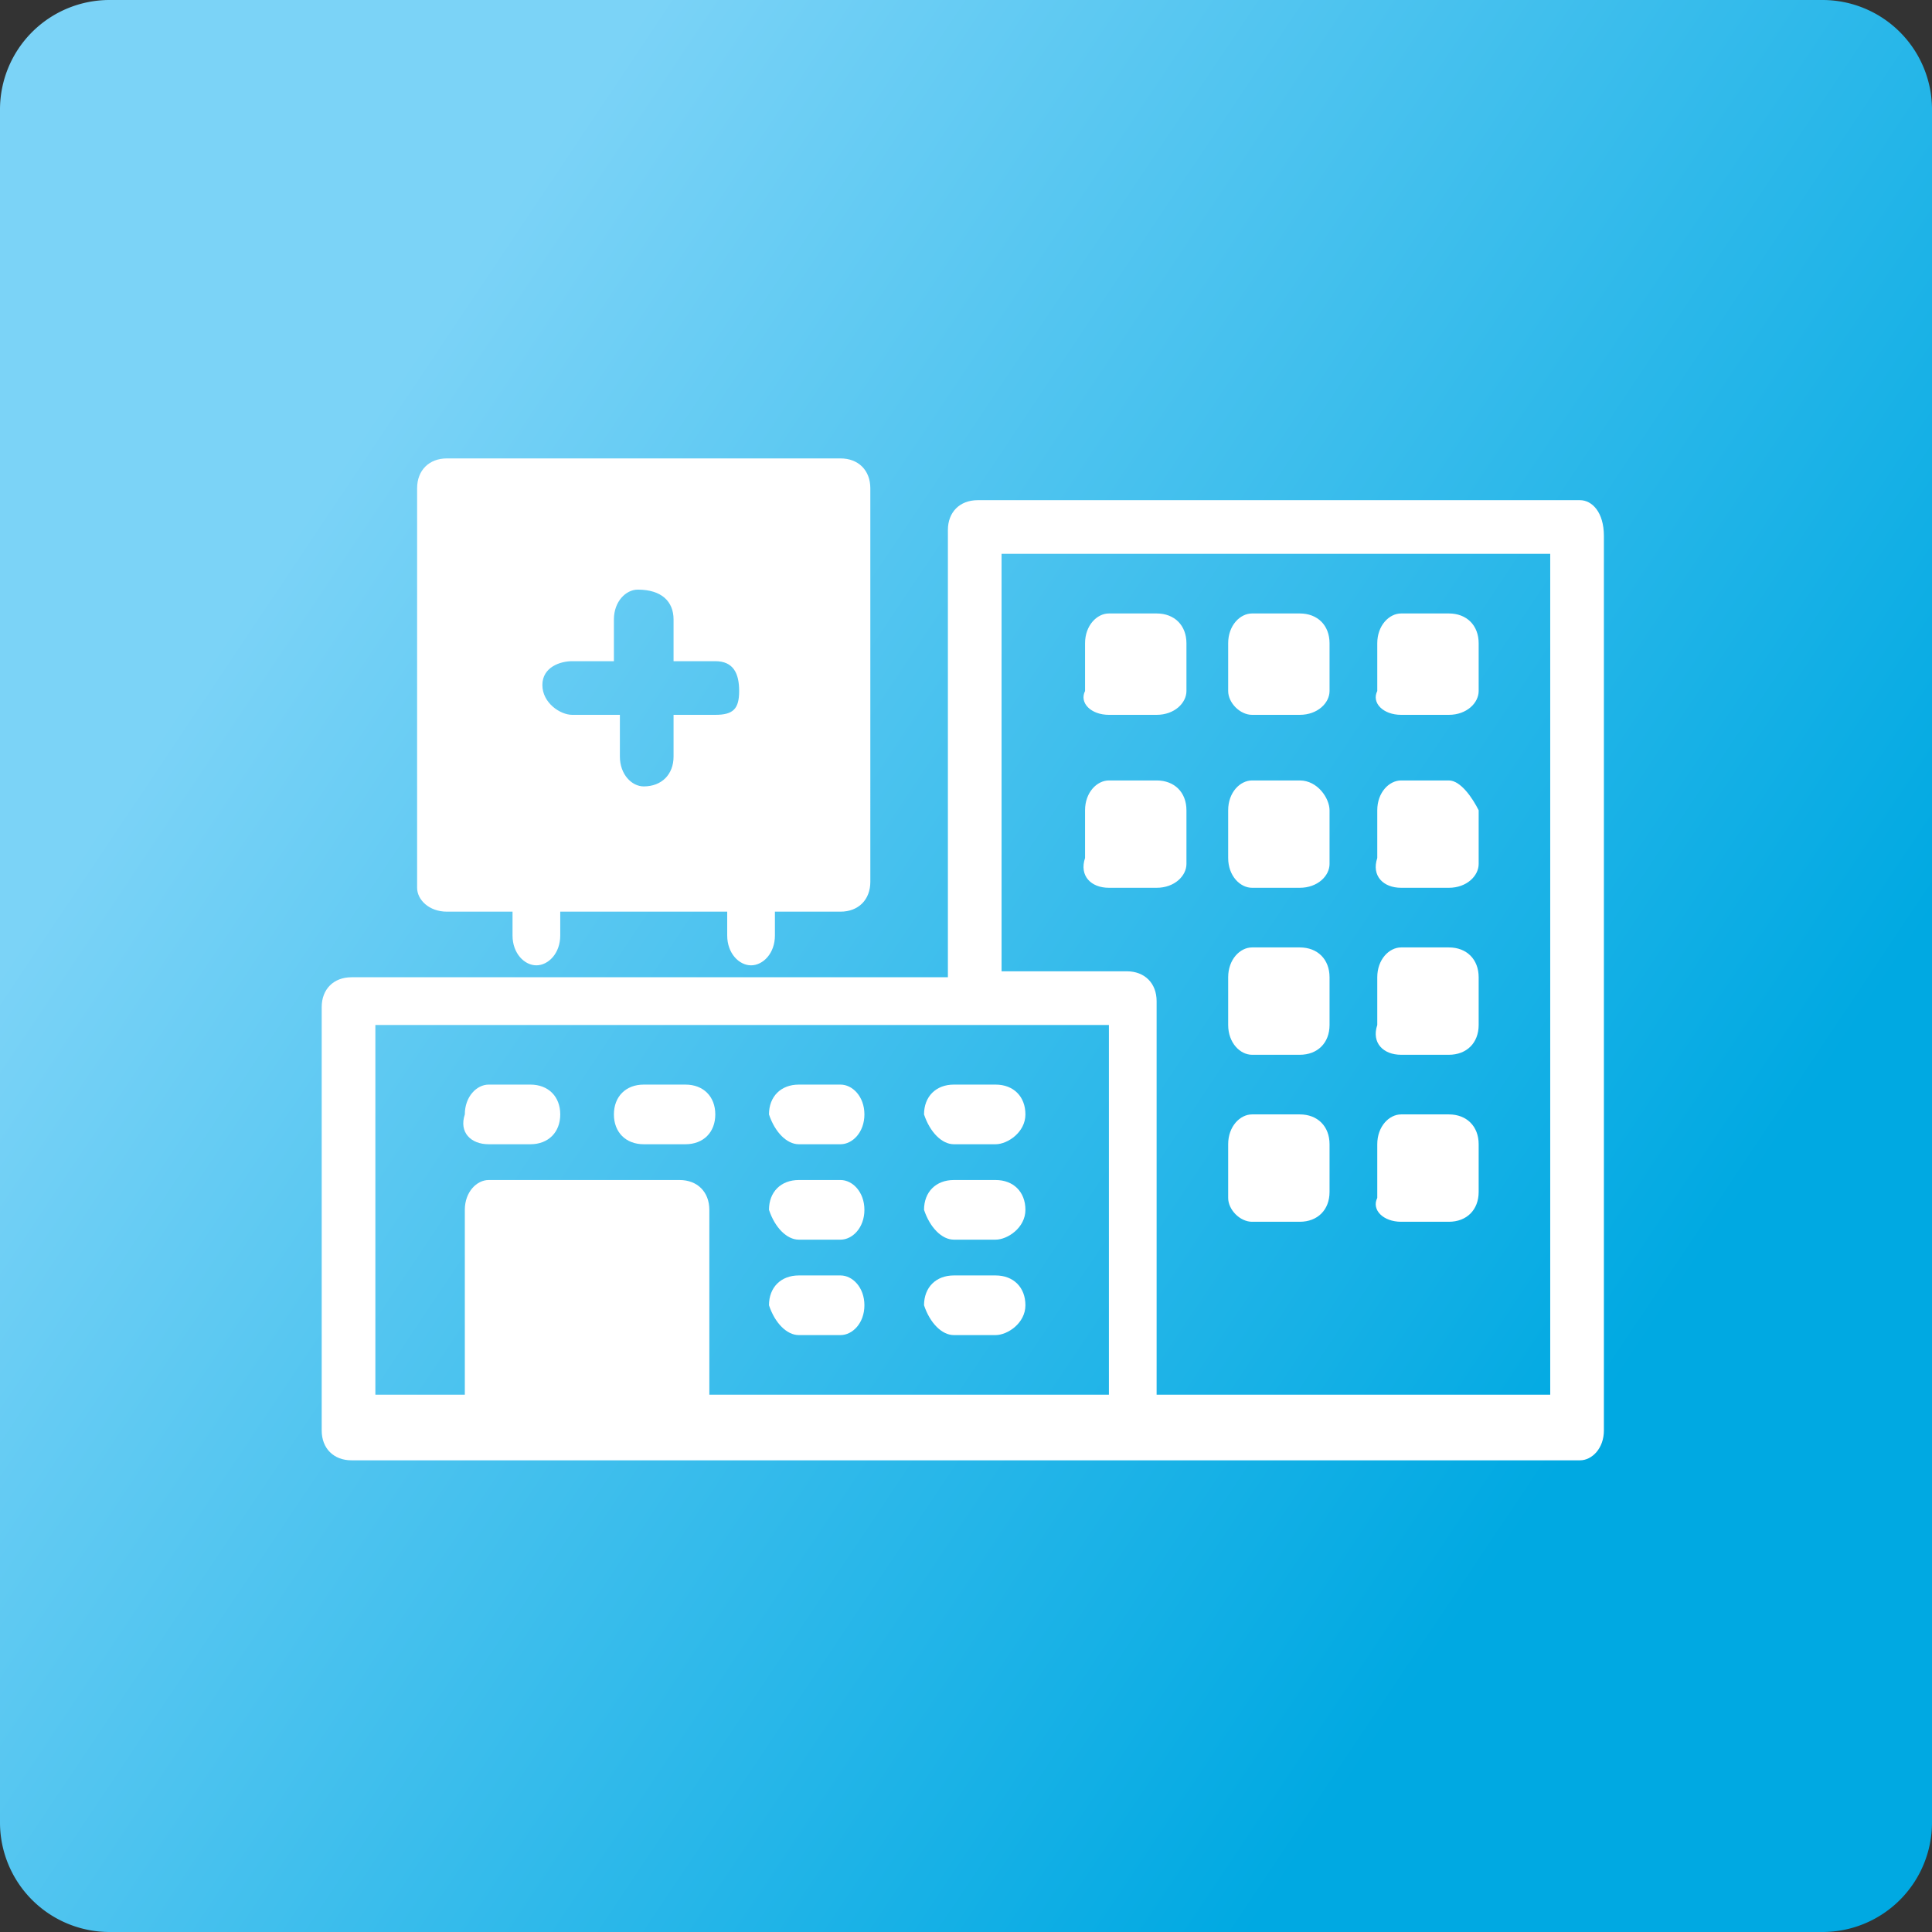
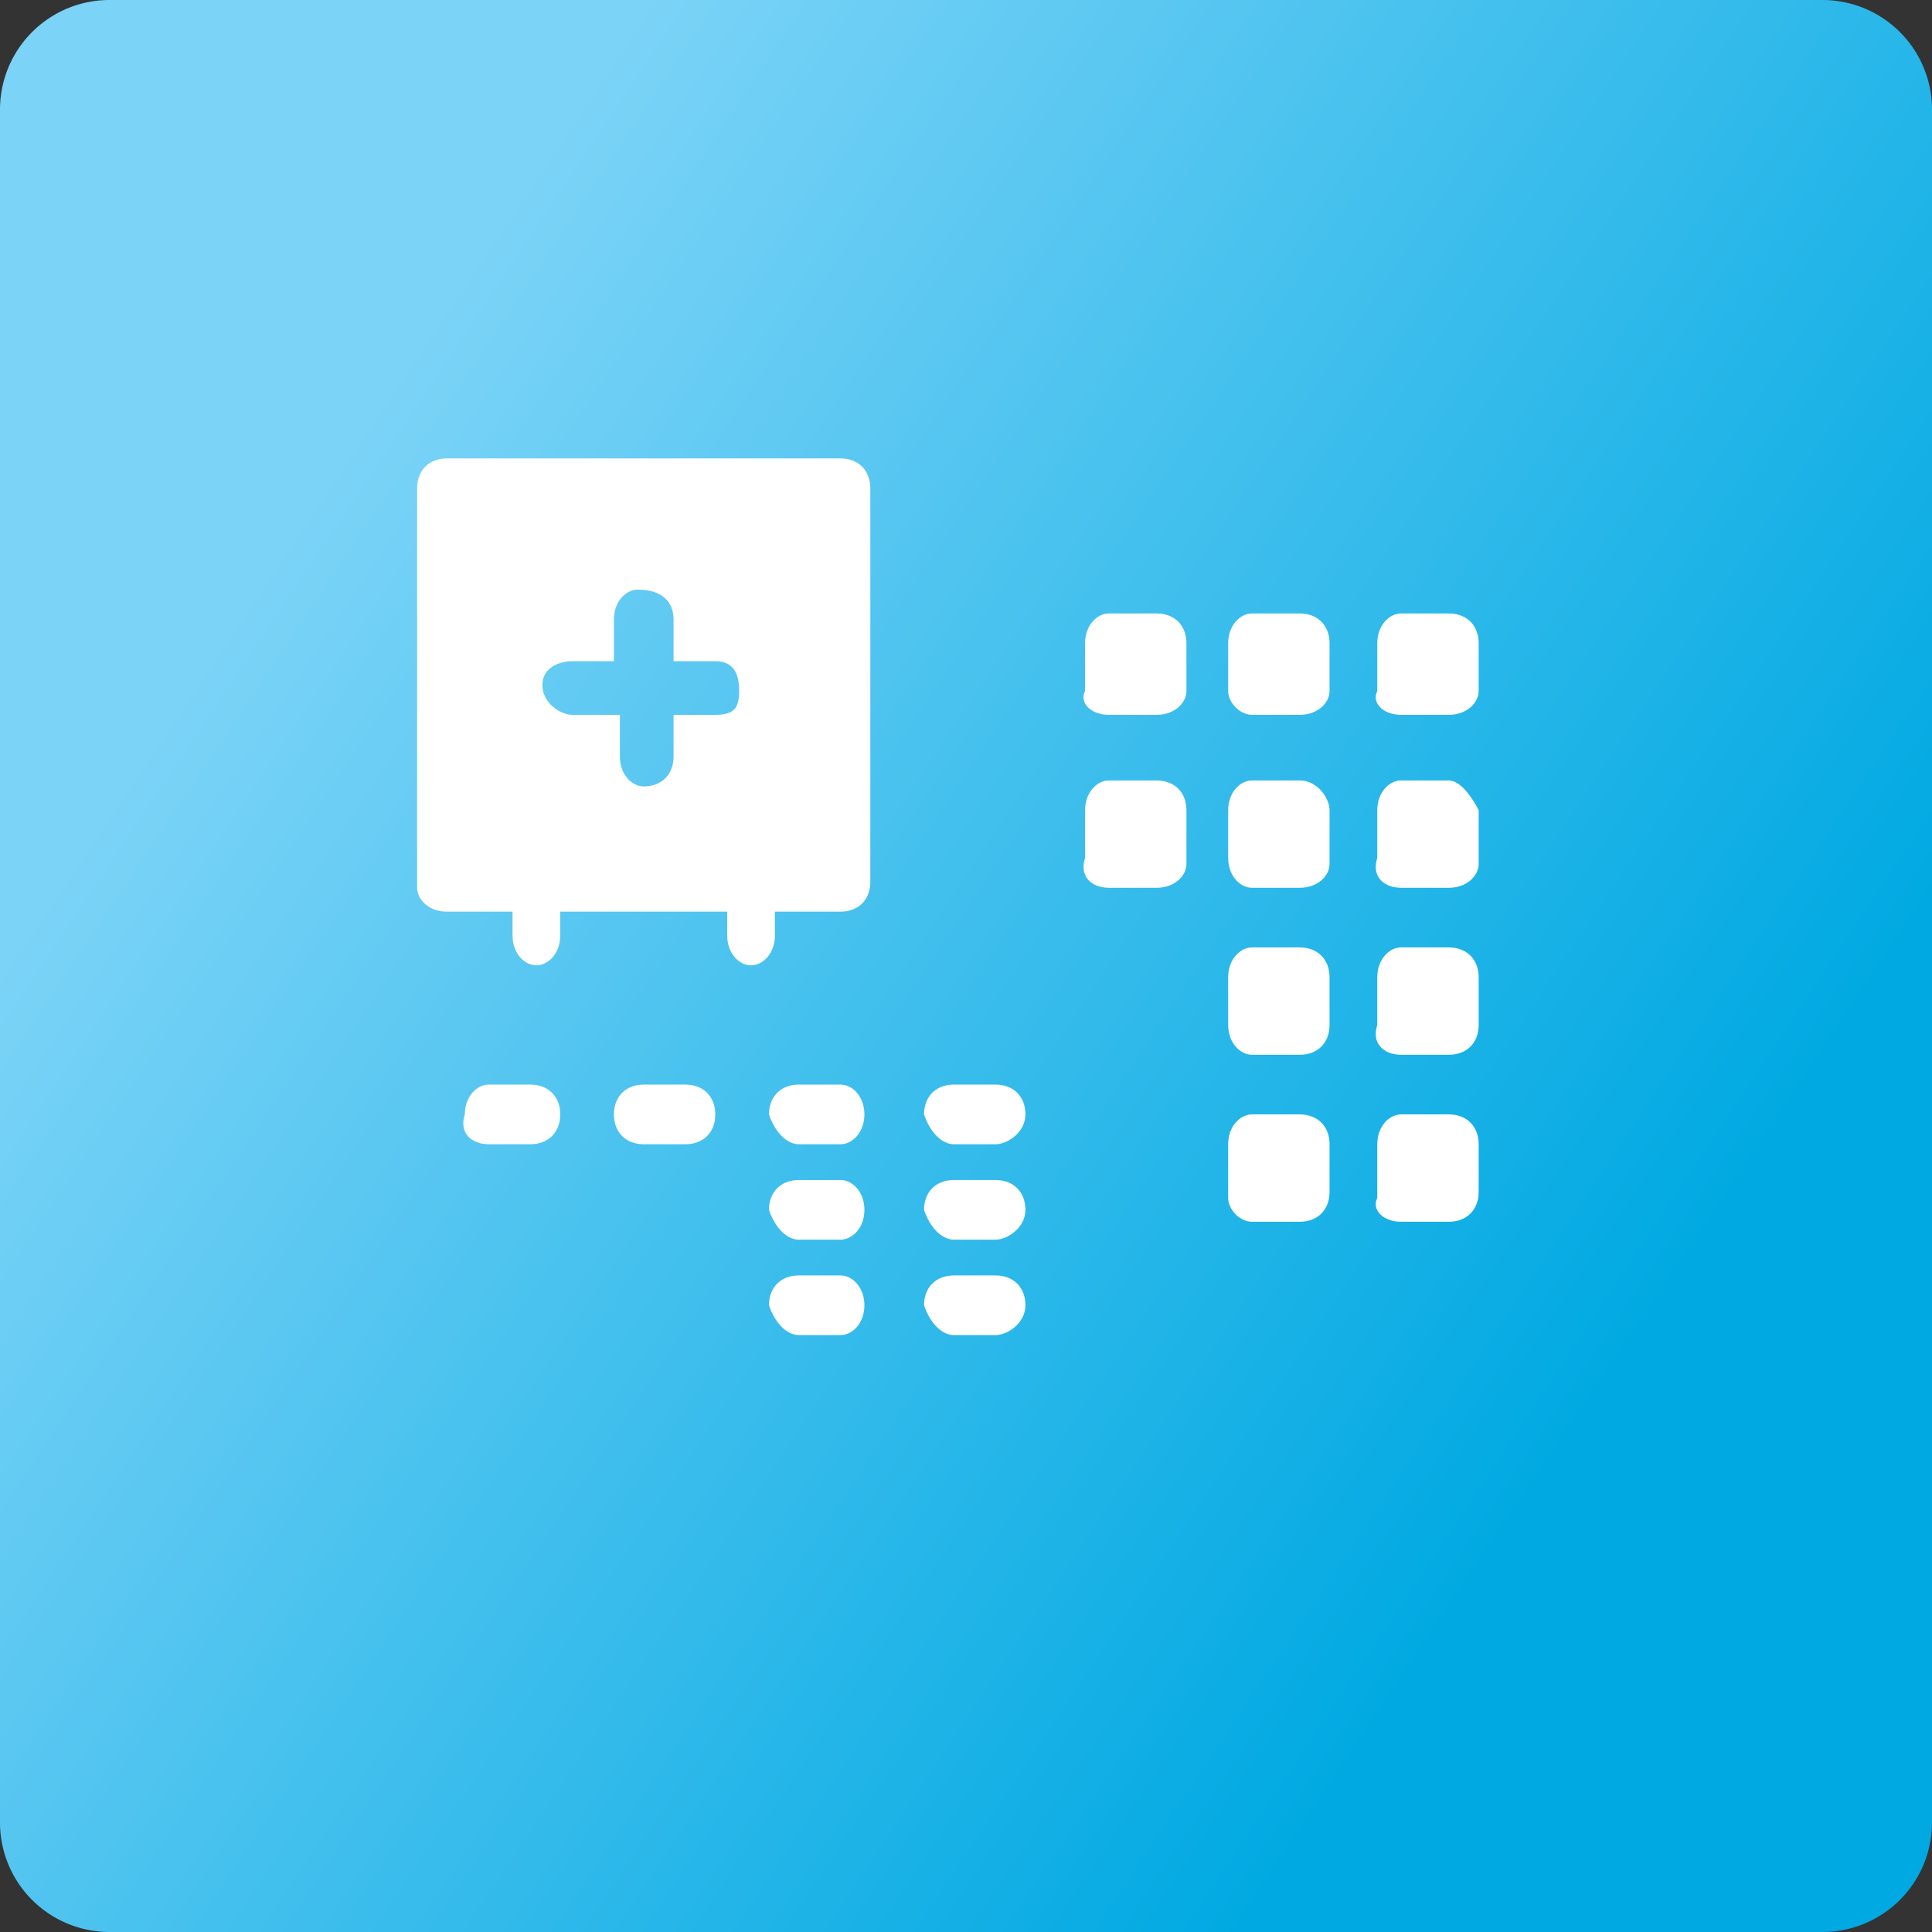
<svg xmlns="http://www.w3.org/2000/svg" viewBox="0 0 127 127">
  <rect x="0" y="0" width="127" height="127" fill="#333333" stroke="none" />
  <style>.st53{fill:#fff}.st55{fill:none;stroke:#fff;stroke-width:1.797;stroke-linecap:round;stroke-linejoin:round;stroke-miterlimit:10}</style>
  <g id="Layer_3">
    <linearGradient id="SVGID_42_" gradientUnits="userSpaceOnUse" x1="19.8" y1="34.255" x2="105.818" y2="91.819">
      <stop offset="0" stop-color="#7bd3f7" />
      <stop offset="1" stop-color="#00a9e2" />
    </linearGradient>
    <path d="M127 119.799a7.2 7.2 0 0 1-7.199 7.201H7.199A7.201 7.201 0 0 1 0 119.799V7.199A7.2 7.2 0 0 1 7.199 0H119.8a7.2 7.2 0 0 1 7.2 7.199v112.6z" fill="url(#SVGID_42_)" />
    <linearGradient id="SVGID_43_" gradientUnits="userSpaceOnUse" x1="178.716" y1="34.255" x2="264.734" y2="91.819">
      <stop offset="0" stop-color="#7bd3f7" />
      <stop offset="1" stop-color="#00a9e2" />
    </linearGradient>
    <path d="M285.916 119.799a7.2 7.2 0 0 1-7.199 7.201H166.115a7.2 7.2 0 0 1-7.199-7.201V7.199A7.199 7.199 0 0 1 166.115 0h112.602a7.199 7.199 0 0 1 7.199 7.199v112.6z" fill="url(#SVGID_43_)" />
    <linearGradient id="SVGID_44_" gradientUnits="userSpaceOnUse" x1="337.632" y1="34.255" x2="423.65" y2="91.819">
      <stop offset="0" stop-color="#7bd3f7" />
      <stop offset="1" stop-color="#00a9e2" />
    </linearGradient>
    <path d="M444.832 119.799a7.2 7.2 0 0 1-7.199 7.201H325.031a7.2 7.2 0 0 1-7.199-7.201V7.199A7.199 7.199 0 0 1 325.031 0h112.602a7.199 7.199 0 0 1 7.199 7.199v112.6z" fill="url(#SVGID_44_)" />
    <linearGradient id="SVGID_45_" gradientUnits="userSpaceOnUse" x1="496.548" y1="34.255" x2="582.566" y2="91.819">
      <stop offset="0" stop-color="#7bd3f7" />
      <stop offset="1" stop-color="#00a9e2" />
    </linearGradient>
    <path d="M603.748 119.799a7.2 7.2 0 0 1-7.199 7.201H483.947a7.2 7.2 0 0 1-7.199-7.201V7.199A7.199 7.199 0 0 1 483.947 0h112.602a7.199 7.199 0 0 1 7.199 7.199v112.6z" fill="url(#SVGID_45_)" />
    <linearGradient id="SVGID_46_" gradientUnits="userSpaceOnUse" x1="655.464" y1="34.255" x2="741.482" y2="91.819">
      <stop offset="0" stop-color="#7bd3f7" />
      <stop offset="1" stop-color="#00a9e2" />
    </linearGradient>
    <path d="M762.664 119.799a7.2 7.2 0 0 1-7.199 7.201H642.863a7.2 7.2 0 0 1-7.199-7.201V7.199A7.199 7.199 0 0 1 642.863 0h112.602a7.199 7.199 0 0 1 7.199 7.199v112.6z" fill="url(#SVGID_46_)" />
    <linearGradient id="SVGID_47_" gradientUnits="userSpaceOnUse" x1="19.8" y1="180.255" x2="105.818" y2="237.819">
      <stop offset="0" stop-color="#7bd3f7" />
      <stop offset="1" stop-color="#00a9e2" />
    </linearGradient>
-     <path d="M127 265.799a7.2 7.2 0 0 1-7.199 7.201H7.199A7.201 7.201 0 0 1 0 265.799v-112.6A7.2 7.2 0 0 1 7.199 146H119.8a7.199 7.199 0 0 1 7.199 7.199v112.6z" fill="url(#SVGID_47_)" />
    <linearGradient id="SVGID_48_" gradientUnits="userSpaceOnUse" x1="178.716" y1="180.255" x2="264.734" y2="237.819">
      <stop offset="0" stop-color="#7bd3f7" />
      <stop offset="1" stop-color="#00a9e2" />
    </linearGradient>
    <path d="M285.916 265.799a7.2 7.2 0 0 1-7.199 7.201H166.115a7.2 7.2 0 0 1-7.199-7.201v-112.6a7.199 7.199 0 0 1 7.199-7.199h112.602a7.199 7.199 0 0 1 7.199 7.199v112.6z" fill="url(#SVGID_48_)" />
    <linearGradient id="SVGID_49_" gradientUnits="userSpaceOnUse" x1="337.632" y1="180.255" x2="423.65" y2="237.819">
      <stop offset="0" stop-color="#7bd3f7" />
      <stop offset="1" stop-color="#00a9e2" />
    </linearGradient>
    <path d="M444.832 265.799a7.2 7.2 0 0 1-7.199 7.201H325.031a7.2 7.2 0 0 1-7.199-7.201v-112.6a7.199 7.199 0 0 1 7.199-7.199h112.602a7.199 7.199 0 0 1 7.199 7.199v112.6z" fill="url(#SVGID_49_)" />
    <linearGradient id="SVGID_50_" gradientUnits="userSpaceOnUse" x1="496.548" y1="180.255" x2="582.566" y2="237.819">
      <stop offset="0" stop-color="#7bd3f7" />
      <stop offset="1" stop-color="#00a9e2" />
    </linearGradient>
    <path d="M603.748 265.799a7.2 7.2 0 0 1-7.199 7.201H483.947a7.2 7.2 0 0 1-7.199-7.201v-112.6a7.199 7.199 0 0 1 7.199-7.199h112.602a7.199 7.199 0 0 1 7.199 7.199v112.6z" fill="url(#SVGID_50_)" />
    <linearGradient id="SVGID_51_" gradientUnits="userSpaceOnUse" x1="655.464" y1="180.255" x2="741.482" y2="237.819">
      <stop offset="0" stop-color="#7bd3f7" />
      <stop offset="1" stop-color="#00a9e2" />
    </linearGradient>
    <path d="M762.664 265.799a7.2 7.2 0 0 1-7.199 7.201H642.863a7.2 7.2 0 0 1-7.199-7.201v-112.6a7.199 7.199 0 0 1 7.199-7.199h112.602a7.199 7.199 0 0 1 7.199 7.199v112.6z" fill="url(#SVGID_51_)" />
    <linearGradient id="SVGID_52_" gradientUnits="userSpaceOnUse" x1="19.8" y1="326.255" x2="105.818" y2="383.819">
      <stop offset="0" stop-color="#7bd3f7" />
      <stop offset="1" stop-color="#00a9e2" />
    </linearGradient>
    <path d="M127 411.799a7.2 7.2 0 0 1-7.199 7.201H7.199A7.201 7.201 0 0 1 0 411.799v-112.6A7.2 7.2 0 0 1 7.199 292H119.8a7.199 7.199 0 0 1 7.199 7.199v112.6z" fill="url(#SVGID_52_)" />
  </g>
  <g id="Layer_1">
-     <path class="st53" d="M101.903 91.682H76.03V65.808c0-1.177-.785-1.96-1.96-1.96h-8.232V36.406h36.066v55.276zM24.675 67.376h48.219v24.306H46.628V79.528c0-1.176-.784-1.96-1.96-1.96H32.123c-.783 0-1.568.784-1.568 1.96v12.153h-5.88V67.376zm79.188-34.497H64.27c-1.176 0-1.96.783-1.96 1.959V64.24H23.107c-1.175 0-1.96.783-1.96 1.96v27.834c0 1.176.785 1.96 1.96 1.96H103.864c.785 0 1.568-.784 1.568-1.96V35.23c0-1.568-.785-2.351-1.569-2.351z" />
    <path class="st53" d="M72.894 46.99h3.137c1.176 0 1.96-.783 1.96-1.567v-3.137c0-1.176-.784-1.96-1.96-1.96h-3.137c-.784 0-1.568.784-1.568 1.96v3.137c-.392.784.392 1.567 1.568 1.567zM82.303 46.99h3.136c1.176 0 1.959-.783 1.959-1.567v-3.137c0-1.176-.783-1.96-1.959-1.96h-3.136c-.785 0-1.569.784-1.569 1.96v3.137c0 .784.784 1.567 1.569 1.567zM92.103 46.99h3.137c1.175 0 1.96-.783 1.96-1.567v-3.137c0-1.176-.785-1.96-1.96-1.96h-3.137c-.784 0-1.568.784-1.568 1.96v3.137c-.392.784.392 1.567 1.568 1.567zM72.894 58.359h3.137c1.176 0 1.96-.784 1.96-1.567v-3.529c0-1.176-.784-1.96-1.96-1.96h-3.137c-.784 0-1.568.784-1.568 1.96V56.4c-.392 1.175.392 1.959 1.568 1.959zM82.303 58.359h3.136c1.176 0 1.959-.784 1.959-1.567v-3.529c0-.783-.783-1.96-1.959-1.96h-3.136c-.785 0-1.569.784-1.569 1.96V56.4c0 1.175.784 1.959 1.569 1.959zM92.103 58.359h3.137c1.175 0 1.96-.784 1.96-1.567v-3.529c-.393-.783-1.176-1.96-1.96-1.96h-3.137c-.784 0-1.568.784-1.568 1.96V56.4c-.392 1.175.392 1.959 1.568 1.959zM82.303 69.336h3.136c1.176 0 1.959-.784 1.959-1.96V64.24c0-1.176-.783-1.961-1.959-1.961h-3.136c-.785 0-1.569.785-1.569 1.961v3.136c0 1.176.784 1.96 1.569 1.96zM92.103 69.336h3.137c1.175 0 1.96-.784 1.96-1.96V64.24c0-1.176-.785-1.961-1.96-1.961h-3.137c-.784 0-1.568.785-1.568 1.961v3.136c-.392 1.176.392 1.96 1.568 1.96zM82.303 80.313h3.136c1.176 0 1.959-.785 1.959-1.961v-3.136c0-1.176-.783-1.961-1.959-1.961h-3.136c-.785 0-1.569.785-1.569 1.961v3.528c0 .784.784 1.569 1.569 1.569zM92.103 80.313h3.137c1.175 0 1.96-.785 1.96-1.961v-3.136c0-1.176-.785-1.961-1.96-1.961h-3.137c-.784 0-1.568.785-1.568 1.961v3.528c-.392.784.392 1.569 1.568 1.569zM37.611 43.463h2.744v-2.744c0-1.177.785-1.96 1.569-1.96 1.567 0 2.352.783 2.352 1.96v2.744h2.744c1.176 0 1.568.784 1.568 1.96 0 1.177-.392 1.567-1.568 1.567h-2.744v2.745c0 1.175-.785 1.96-1.96 1.96-.784 0-1.568-.785-1.568-1.96V46.99h-3.136c-.783 0-1.959-.783-1.959-1.96-.001-1.176 1.175-1.567 1.958-1.567zm-8.232 16.465h4.312v1.568c0 1.176.784 1.96 1.567 1.96.784 0 1.569-.784 1.569-1.96v-1.568h10.976v1.568c0 1.176.784 1.96 1.568 1.96s1.568-.784 1.568-1.96v-1.568h4.312c1.176 0 1.96-.783 1.96-1.96V32.094c0-1.177-.784-1.96-1.96-1.96H29.379c-1.176 0-1.96.783-1.96 1.96V58.36c0 .785.785 1.568 1.96 1.568zM32.123 75.217h2.744c1.176 0 1.961-.785 1.961-1.961 0-1.176-.785-1.96-1.961-1.96h-2.744c-.783 0-1.568.784-1.568 1.96-.392 1.176.392 1.961 1.568 1.961zM42.316 75.217h2.745c1.176 0 1.959-.785 1.959-1.961 0-1.176-.784-1.96-1.959-1.96h-2.745c-1.176 0-1.961.784-1.961 1.96s.785 1.961 1.961 1.961zM52.509 75.217h2.744c.785 0 1.569-.785 1.569-1.961 0-1.176-.784-1.96-1.569-1.96h-2.744c-1.176 0-1.96.784-1.96 1.96.391 1.176 1.176 1.961 1.96 1.961zM62.701 75.217h2.745c.784 0 1.96-.785 1.96-1.961 0-1.176-.784-1.96-1.96-1.96h-2.745c-1.176 0-1.96.784-1.96 1.96.392 1.176 1.176 1.961 1.96 1.961zM52.509 81.489h2.744c.785 0 1.569-.785 1.569-1.961 0-1.176-.784-1.96-1.569-1.96h-2.744c-1.176 0-1.96.784-1.96 1.96.391 1.176 1.176 1.961 1.96 1.961zM62.701 81.489h2.745c.784 0 1.96-.785 1.96-1.961 0-1.176-.784-1.96-1.96-1.96h-2.745c-1.176 0-1.96.784-1.96 1.96.392 1.176 1.176 1.961 1.96 1.961zM52.509 87.762h2.744c.785 0 1.569-.785 1.569-1.961 0-1.176-.784-1.96-1.569-1.96h-2.744c-1.176 0-1.96.784-1.96 1.96.391 1.177 1.176 1.961 1.96 1.961zM62.701 87.762h2.745c.784 0 1.96-.785 1.96-1.961 0-1.176-.784-1.96-1.96-1.96h-2.745c-1.176 0-1.96.784-1.96 1.96.392 1.177 1.176 1.961 1.96 1.961z" />
    <g>
      <path class="st53" d="M216.209 35.339h-4.684a2.34 2.34 0 0 0-2.342 2.342 2.342 2.342 0 0 0 2.342 2.343h4.684a2.341 2.341 0 0 0 2.341-2.343 2.34 2.34 0 0 0-2.341-2.342z" />
    </g>
    <g>
      <path class="st53" d="M234.946 37.681h-9.367a2.341 2.341 0 1 0 0 4.683h9.367a2.342 2.342 0 0 0 0-4.683z" />
    </g>
    <g>
      <path class="st53" d="M244.844 74.589a2.262 2.262 0 0 1-2.981 1.166l-11.316-4.949a2.26 2.26 0 0 1-1.167-2.979 2.249 2.249 0 0 1 2.98-1.166l11.316 4.95a2.262 2.262 0 0 1 1.168 2.978zm-39.841-28.488v-13.58h36.211V46.1h-36.211zm9.053-22.631h18.106v4.525h-18.106V23.47zm-.897 44.356a2.26 2.26 0 0 1-1.167 2.979l-11.316 4.949a2.264 2.264 0 0 1-2.98-1.166 2.261 2.261 0 0 1 1.167-2.979l11.316-4.95a2.263 2.263 0 0 1 2.98 1.167zm38.901-8.096l-6.319-1.858V30.26c0-1.697-1.224-2.334-2.477-2.334l-6.577.071V20.5c0-1.203-.436-1.518-1.687-1.518l-23.914-.038c-1.252 0-1.557.658-1.557 1.909v7.142h-7.002c-1.251 0-2.051.659-2.051 1.91v27.189l-8.612 2.877c-1.142.365-1.231 1.557-.935 2.717l10.089 39.423c.257 1 1.438 2.832 2.475 2.832h15.088V51.044l-13.58 4.537v-4.953h36.212v5.912l-18.105-5.327v53.73h19.615c1.033 0 1.939-1.834 2.192-2.837l9.24-39.087c.299-1.17-.939-2.935-2.095-3.289z" />
    </g>
    <g>
      <path class="st53" d="M346.146 26.743c5.88 1.021 10.982 5.393 15.793 9.524 4.276 3.693 8.31 7.191 12.1 7.483l.972.438 16.521 16.229c4.277 4.18 5.588 3.985 9.67 3.354 1.36-.194 3.013-.486 5.103-.681.631-.049 1.359-.194 2.041-.292 2.916-.485 5.782-.972 8.6 1.799l1.701 1.701 1.312 1.263-1.458 1.069c-8.31 6.171-13.071 9.864-17.251 14.043-4.178 4.18-7.871 8.942-14.043 17.251l-1.069 1.409-1.263-1.264-1.701-1.701c-2.867-2.817-2.381-5.637-1.896-8.552.097-.681.194-1.312.292-2.041.146-2.041.389-3.645.632-5.005.583-3.984.826-5.442-3.305-9.476L362.231 56.92l-.486-.973c-.291-3.741-3.888-7.726-7.629-11.905-4.228-4.713-8.698-9.719-9.768-15.55l-.389-2.187 2.186.389v.049z" />
-       <path class="st53" d="M352.901 78.252l9.233-22.692.875-2.139 1.652 1.604 12.634 12.44.972.972-.826 1.069-18.272 24.102-1.069 1.409-1.264-1.215-2.138-2.089c-2.138-2.09-3.013-4.422-3.159-6.804-.097-2.283.486-4.519 1.312-6.608l.05-.049zM373.602 44.091l22.838-9.33c2.09-.874 4.373-1.458 6.609-1.36 2.381.098 4.713.972 6.852 3.062l2.138 2.09 1.264 1.215-1.36 1.117-23.617 18.854-1.068.874-.972-.972-13.217-12.975-1.701-1.652 2.187-.874.047-.049z" />
-       <path class="st53" d="M353.825 68.533a1.498 1.498 0 0 1 0-2.187 1.498 1.498 0 0 1 2.187 0l2.77 2.722a1.5 1.5 0 0 1 0 2.187 1.497 1.497 0 0 1-2.186 0l-2.771-2.722zM384.39 37.92a1.5 1.5 0 0 1 0-2.188 1.5 1.5 0 0 1 2.187 0l2.77 2.722a1.499 1.499 0 0 1 0 2.186 1.497 1.497 0 0 1-2.186 0l-2.771-2.72zM350.52 76.211a1.498 1.498 0 0 1 0-2.187 1.498 1.498 0 0 1 2.187 0l2.77 2.722a1.498 1.498 0 0 1 0 2.187 1.497 1.497 0 0 1-2.186 0l-2.771-2.722zM392.116 34.566a1.497 1.497 0 0 1 0-2.186 1.497 1.497 0 0 1 2.186 0l2.771 2.722a1.5 1.5 0 0 1 0 2.187 1.5 1.5 0 0 1-2.188 0l-2.769-2.723z" />
    </g>
    <g>
      <path d="M533.232 55.897l-.884-7.955c-3.535.053-7.982.241-11.169.857-6.188 1.205-9.269 4.821-9.269 4.821s-2.651 1.929 3.911 1.929c2.786.001 10.018.161 17.411.348zm2.518-7.927c.455 2.33 1.151 6.053 1.5 8.035 8.571.215 16.285.455 16.285.455s-.938-2.41.401-2.812l1.339-.401s-.803-.509-1.981-1.152c-2.894-1.446-8.84-3.83-17.519-4.124h-.025zm-26.464 16.82c4.419 0 7.982 3.589 7.982 7.981 0 4.42-3.59 7.982-7.982 7.982-4.419 0-7.982-3.589-7.982-7.982 0-4.418 3.59-7.981 7.982-7.981zm66.641 0c4.42 0 7.982 3.589 7.982 7.981 0 4.42-3.589 7.982-7.982 7.982-4.419 0-7.981-3.589-7.981-7.982-.001-4.418 3.588-7.981 7.981-7.981zm-10.634 10.125l-45.989-.295s-.402-.67-.804-3.482c-.401-2.812-2.893-7.606-8.705-7.606s-8.893 4.125-9.295 6.267c-.401 2.143-.535 4.285-.535 4.285s.535 1.875-4.152.938c-4.686-.938-4.553-1.606-5.517-2.544-.938-.938-2.411-3.215-2.411-3.215v-3.749s1.071-1.34 1.205-2.411c.134-1.071.67-4.688.67-4.688s-.67-.67-.67-2.276c0-1.607 0-1.071 3.08-1.875 3.081-.803 5.652-.803 5.652-.803 19.66-10.34 48.748-12.804 65.516.133 0 0 10.259 1.179 15.294 2.438 5.035 1.26 13.179 3.616 14.518 4.956 1.34 1.338 2.679 5.357 2.679 7.928v3.75s-1.607.67-3.616 1.205c-2.009.536-6.99 2.009-6.99-.134 0-.911-.08-1.795-.161-2.545-.214-1.633-1.526-7.714-8.974-7.714-8.598 0-8.919 7.286-8.919 7.286-.053 1.741.081 3.481.081 3.481s-.027.776-1.956.75v-.08z" fill-rule="evenodd" clip-rule="evenodd" fill="#fff" />
    </g>
    <g>
      <path class="st53" d="M673.357 70.035v7.577l25.551-15.941 25.552 15.941v-7.577l-25.552-15.941z" />
      <path class="st53" d="M673.357 54.269v7.577l25.551-15.942 25.552 15.942v-7.577l-25.552-15.942z" />
      <path class="st53" d="M698.908 30.423l25.552 15.942v-7.578l-25.552-15.941-25.551 15.941v7.578zM705.325 99.858l-6.418-3.374-6.416 3.374 1.226-7.146-5.192-5.061 7.174-1.043 3.209-6.501 3.209 6.501 7.174 1.043-5.191 5.061 1.225 7.146zm-6.417-30.833l-25.553 15.942v18.089h51.105v-18.09l-25.552-15.941z" />
    </g>
    <g>
      <path class="st53" d="M65.741 177.047c.249.249.621.373.995.373.373 0 .622-.124.995-.373.498-.498.498-1.368 0-1.866l-4.104-4.104c-.497-.497-1.368-.497-1.866 0-.498.498-.498 1.368 0 1.866l3.98 4.104zM98.951 177.296c.373 0 .622-.125.995-.373l3.98-3.98c.497-.498.497-1.368 0-1.866-.498-.497-1.368-.497-1.866 0l-3.98 3.98c-.497.498-.497 1.368 0 1.866.124.248.497.373.871.373zM54.298 193.59h5.473a1.38 1.38 0 0 0 1.368-1.368 1.38 1.38 0 0 0-1.368-1.369h-5.473a1.38 1.38 0 0 0-1.368 1.369 1.38 1.38 0 0 0 1.368 1.368zM99.821 207.395c-.497-.498-1.368-.498-1.866 0-.497.498-.497 1.368 0 1.866l4.104 4.104c.249.249.623.373.995.373.373 0 .622-.124.996-.373.498-.497.498-1.368 0-1.865l-4.229-4.105zM82.781 213.614a1.38 1.38 0 0 0-1.369 1.368v5.846a1.38 1.38 0 0 0 1.369 1.368 1.38 1.38 0 0 0 1.368-1.368v-5.846c-.125-.746-.746-1.368-1.368-1.368zM82.781 170.579a1.38 1.38 0 0 0 1.368-1.368v-5.225c0-.745-.622-1.368-1.368-1.368-.747 0-1.369.623-1.369 1.368v5.225c.125.746.623 1.368 1.369 1.368zM111.14 190.853h-5.597a1.38 1.38 0 0 0-1.368 1.369 1.38 1.38 0 0 0 1.368 1.368h5.597a1.38 1.38 0 0 0 1.368-1.368 1.38 1.38 0 0 0-1.368-1.369zM83.029 181.027a10.882 10.882 0 0 0-10.945 10.944 1.38 1.38 0 0 0 1.368 1.368 1.38 1.38 0 0 0 1.368-1.368 8.333 8.333 0 0 1 8.333-8.333 1.38 1.38 0 0 0 1.368-1.368c.001-.746-.745-1.243-1.492-1.243z" />
      <path class="st53" d="M93.727 202.794c-2.984 2.984-6.965 4.601-11.07 4.476h-.249c-2.238 0-4.478.623-6.468 1.742-.249-.498-.498-.995-.87-1.493l-7.587-7.587c-.498-.498-.995-.746-1.617-.995 1.119-1.99 1.741-4.105 1.741-6.468v-.248c-.125-4.229 1.492-8.085 4.477-11.07a15.245 15.245 0 0 1 10.821-4.478c4.104 0 7.836 1.617 10.821 4.478 5.846 6.095 5.846 15.672.001 21.643zm-20.398 8.208l-.25.249c-.124.125-.124.125-.124.249l-.871.87-9.329-9.328 1.243-1.243c.249-.249.498-.373.871-.373s.622.124.87.373l7.588 7.587c.248.248.373.622.373.871-.123.372-.247.497-.371.745zm-4.478 4.478a1.204 1.204 0 0 1-1.742 0l-7.587-7.587a1.204 1.204 0 0 1 0-1.742l1.244-1.243 9.329 9.328-1.244 1.244zm-6.468 3.732c-1.742 0-3.483-.747-4.727-1.99-1.244-1.244-1.99-2.861-1.99-4.727 0-1.368.373-2.736 1.243-3.856.125.374.374.623.622.995l7.588 7.588c.248.248.622.497.995.622-.995.994-2.363 1.368-3.731 1.368zm33.209-39.802c-3.358-3.358-7.835-5.225-12.686-5.225-4.727 0-9.204 1.866-12.687 5.225-3.483 3.482-5.225 7.96-5.225 12.811v.248c0 2.861-1.118 5.473-3.109 7.588-.125.124-.125.124-.125.248l-3.234 3.233c-.124 0-.124.125-.249.125l-16.293 16.169c-6.343-1.74-13.309-.124-18.284 4.852-5.846 5.846-7.214 14.677-3.358 21.891.248.373.497.622.995.747.374.124.87-.125 1.119-.374l11.567-11.567 5.597 5.598-11.567 11.567c-.249.248-.498.745-.373 1.119.125.373.373.746.746.995 2.737 1.492 5.722 2.114 8.707 2.114 4.851 0 9.577-1.866 13.309-5.473 4.976-4.976 6.468-11.941 4.851-18.284l13.06-13.061.746-.745c.125-.124.125-.124.125-.249l1.244-1.244.373-.373 4.354-4.353c.124-.125.124-.249.248-.249 1.991-1.866 4.478-2.861 7.214-2.861h.372c4.727 0 9.204-1.865 12.688-5.224 6.841-6.964 6.841-18.283-.125-25.248z" />
    </g>
    <g>
      <path class="st53" d="M210.348 241.895c.767.426 1.65.668 2.589.668.939 0 1.818-.243 2.584-.668l6.242 6.241a13.984 13.984 0 0 1-8.826 3.121 13.982 13.982 0 0 1-8.829-3.121l6.24-6.241zm.428-6.838h4.319v4.323h-4.319v-4.323zm13.077-6.664a13.975 13.975 0 0 1 3.124 8.74v.085c0 3.345-1.171 6.417-3.124 8.829l-6.241-6.241a5.322 5.322 0 0 0 .667-2.588v-.032a5.325 5.325 0 0 0-.667-2.555l6.241-6.238zm-21.833 0l6.241 6.242c-.425.766-.667 1.646-.667 2.583s.24 1.818.664 2.584l-6.238 6.238a13.977 13.977 0 0 1-3.121-8.822c0-3.344 1.169-6.413 3.121-8.825zm10.918-5.213c3.342 0 6.411 1.17 8.822 3.121l-6.238 6.24a5.313 5.313 0 0 0-2.584-.664c-.938 0-1.82.243-2.587.668l-6.242-6.241a13.98 13.98 0 0 1 8.829-3.124zm.599-6.088l-1.186.003h-.051c-.106 0-.198.087-.22.191l-.311 1.316a.16.16 0 0 0-.006.049l.003 1.887c-.68.049-1.351.142-2.007.269l-.479-1.827c-.003-.016-.012-.027-.02-.043l-.632-1.202a.25.25 0 0 0-.274-.124v.003l-.046.02-1.146.301-.042.02a.237.237 0 0 0-.171.236l.046 1.353c.002.017.002.036.006.052l.488 1.808c-.642.222-1.264.491-1.867.786l-.939-1.637c-.008-.015-.022-.024-.033-.037l-.914-.988c-.071-.079-.203-.109-.295-.057l-.046.03-1.025.583v.004l-.039.029a.24.24 0 0 0-.112.271l.41 1.303c.005.016.005.028.012.043l.95 1.631c-.559.378-1.093.799-1.601 1.24l-1.339-1.346c-.012-.012-.029-.023-.042-.033l-1.143-.724a.245.245 0 0 0-.294.033l-.036.04-.835.831-.032.043c-.076.075-.097.202-.04.291l.731 1.145c.009.015.017.031.029.043l1.336 1.33a16.966 16.966 0 0 0-1.235 1.611l-1.637-.95a.207.207 0 0 0-.043-.02l-1.296-.41a.24.24 0 0 0-.272.108l-.026.049-.596 1.028-.02.036h-.006a.237.237 0 0 0 .049.288l.999.925c.012.011.021.023.036.032l1.638.946a16.522 16.522 0 0 0-.786 1.856l-1.807-.479c-.017-.003-.033-.012-.05-.013l-1.362-.059c-.105-.006-.202.08-.229.184l-.014.045-.311 1.15-.014.045a.235.235 0 0 0 .119.263l1.195.632a.34.34 0 0 0 .053.02l1.82.491a16.976 16.976 0 0 0-.259 2.008h-1.889a.233.233 0 0 0-.053.007l-1.316.284a.252.252 0 0 0-.187.236l-.003.052v1.229a.25.25 0 0 0 .187.235l1.32.299c.017.003.036 0 .052 0l1.893.016c.047.68.126 1.35.252 2.005l-1.814.481a.149.149 0 0 0-.045.019l-1.206.626a.237.237 0 0 0-.118.265l.016.053.301 1.152.01.039a.253.253 0 0 0 .243.178l1.358-.059c.016 0 .029 0 .046-.004l1.824-.484c.222.641.481 1.257.776 1.859l-1.644.946c-.015.009-.021.011-.033.023l-.996.939c-.079.071-.105.18-.052.271l.029.053.589 1.021.02.046h.003c.053.092.178.127.278.095l1.297-.393c.016-.006.037-.006.053-.013l1.641-.953c.378.559.782 1.096 1.224 1.605l-1.343 1.339c-.012.012-.02.025-.029.039l-.72 1.14c-.057.09-.056.224.02.298l.043.033.831.838.04.029c.075.075.2.098.288.04l1.153-.728c.014-.01.021-.02.033-.032l1.349-1.329c.509.441 1.038.85 1.598 1.228l-.95 1.631c-.008.015-.011.033-.016.049l-.403 1.293c-.033.101 0 .222.091.275l.062.029 1.018.597.045.022c.092.054.23.029.302-.049l.91-1.005c.011-.014.023-.025.033-.04l.946-1.631c.604.295 1.225.564 1.866.786l-.498 1.811c-.004.017.004.04.003.056l-.055 1.35a.23.23 0 0 0 .164.235l.056.017 1.136.298.049.029c.104.028.233-.036.282-.131l.626-1.198c.007-.016.008-.02.013-.036l.495-1.83a16.56 16.56 0 0 0 2.007.268l-.013 1.876c0 .018.008.043.01.06l.305 1.319c.003.012-.004.022.003.032a.118.118 0 0 0 .017.04c.007.013.025.022.035.032.01.01.021.012.029.02.01.009.005.024.017.029.01.006.028.017.039.02.026.01.041.01.068.01h.062l1.183-.008.045.004a.174.174 0 0 0 .056-.01l.003.004c.019-.006.032-.01.049-.02a.54.54 0 0 0 .043-.029c.011-.008.017-.018.025-.027.01-.01.014-.003.02-.016l.004-.01a.261.261 0 0 0 .029-.078l.311-1.326c.004-.017.003-.032.004-.049l-.01-1.881a16.718 16.718 0 0 0 2.017-.261l.488 1.817a.151.151 0 0 0 .02.045l.628 1.203a.245.245 0 0 0 .269.121l.049-.014 1.146-.308.049-.014a.241.241 0 0 0 .17-.239l-.052-1.356c0-.016-.003-.032-.006-.049l-.488-1.817a16.65 16.65 0 0 0 1.867-.779l.943 1.635a.395.395 0 0 0 .029.039l.917.999c.072.078.2.099.292.045l.046-.028 1.028-.591.039-.025a.24.24 0 0 0 .105-.275l-.399-1.297a.2.2 0 0 0-.02-.045l-.943-1.631a17.03 17.03 0 0 0 1.601-1.238l1.333 1.336a.207.207 0 0 0 .039.029l1.146.728a.241.241 0 0 0 .292-.027l.039-.039.835-.835.036-.036a.244.244 0 0 0 .029-.295l-.723-1.145a.304.304 0 0 0-.029-.039l-1.337-1.337a16.45 16.45 0 0 0 1.225-1.601l1.644.942c.015.009.03.015.046.02l1.287.406a.255.255 0 0 0 .282-.107l.026-.04.593-1.031.026-.036c.054-.092.026-.221-.052-.291l-.996-.92a.157.157 0 0 0-.04-.033l-1.641-.946c.294-.603.555-1.224.776-1.863l1.831.483a.146.146 0 0 0 .045.01l1.352.057a.242.242 0 0 0 .239-.174l.017-.046.308-1.149.013-.042a.253.253 0 0 0-.124-.276l-1.195-.628c-.015-.008-.026-.015-.042-.02l-1.834-.487c.126-.656.215-1.327.262-2.008h1.893c.016 0 .033 0 .049-.003l1.323-.295a.248.248 0 0 0 .184-.232l.003-.056-.003-1.18v-.049c0-.105-.08-.21-.184-.232l-1.323-.299c-.017-.003-.033-.007-.049-.007l-1.89-.003a16.317 16.317 0 0 0-.262-1.994l1.824-.491c.017-.004.031-.016.046-.023l1.205-.619c.095-.049.139-.173.111-.275l-.01-.049-.304-1.149-.01-.046a.246.246 0 0 0-.243-.173l-1.356.055c-.016 0-.03.004-.045.007l-1.824.485a16.534 16.534 0 0 0-.772-1.867l1.631-.946c.014-.008.024-.012.035-.022l.999-.914a.244.244 0 0 0 .052-.292l-.026-.052-.596-1.021-.026-.047a.242.242 0 0 0-.275-.104l-1.297.406c-.015.006-.028.004-.042.013l-1.631.947a16.946 16.946 0 0 0-1.234-1.595l1.332-1.347c.013-.012.024-.021.033-.035l.728-1.144a.243.243 0 0 0-.033-.294l-.036-.037-.835-.841-.039-.033a.235.235 0 0 0-.288-.026l-1.15.718a.352.352 0 0 0-.041.036l-1.333 1.332a17.214 17.214 0 0 0-1.608-1.234l.946-1.635c.009-.014.019-.021.023-.039l.405-1.293a.235.235 0 0 0-.105-.271l-.046-.029-1.031-.6-.043-.017a.239.239 0 0 0-.288.046l-.924.989c-.011.012-.017.028-.025.042l-.946 1.635a16.648 16.648 0 0 0-1.864-.773l.484-1.816a.284.284 0 0 0 .01-.057l.059-1.349a.247.247 0 0 0-.18-.239l-.049-.017-1.146-.308-.04-.006a.237.237 0 0 0-.265.121l-.635 1.199c-.007.015-.015.025-.02.042l-.488 1.817a16.758 16.758 0 0 0-2.007-.266l-.003-1.883c0-.017.002-.032-.004-.049l-.294-1.313a.246.246 0 0 0-.227-.193l-.052-.001zM193.418 208.024h5.518a11.265 11.265 0 0 1-9.359 9.36v-5.519a5.88 5.88 0 0 0 3.841-3.841zm-16.73 0h5.519a5.886 5.886 0 0 0 3.844 3.843v5.518a11.269 11.269 0 0 1-9.363-9.361zm12.889-12.883a11.267 11.267 0 0 1 9.36 9.359h-5.517a5.891 5.891 0 0 0-3.843-3.845v-5.514zm-3.526 0v5.513a5.894 5.894 0 0 0-3.844 3.847h-5.519a11.266 11.266 0 0 1 9.363-9.36zm1.761-5.231c-9.031 0-16.352 7.321-16.352 16.352s7.322 16.353 16.352 16.353c9.032 0 16.353-7.321 16.353-16.353v-.098c-.054-8.991-7.359-16.254-16.353-16.254zM206.053 171.301a6.58 6.58 0 0 1 .904 13.107l-.037.006a6.582 6.582 0 0 1-7.304-5.766 6.576 6.576 0 0 1 6.437-7.347zm-1.06-8.967c-.411-.011-.677.336-.729.62l-.663 4.022a11.115 11.115 0 0 0-3.362 1.391l-3.308-2.373a.722.722 0 0 0-.947.073l-1.642 1.643c-.298.282-.243.715-.079.951l2.378 3.311a11.135 11.135 0 0 0-1.396 3.36l-4.015.66a.728.728 0 0 0-.619.726v2.319c-.011.41.336.678.619.729l4.019.663c.284 1.216.76 2.345 1.393 3.363l-2.376 3.308a.725.725 0 0 0 .073.946l1.644 1.642c.281.299.714.243.951.079l3.313-2.376a11.186 11.186 0 0 0 3.36 1.396l.663 4.014a.722.722 0 0 0 .72.619h2.322c.411.011.675-.335.727-.619l.664-4.019a11.109 11.109 0 0 0 3.358-1.392l3.311 2.374a.724.724 0 0 0 .947-.072c.548-.549 1.095-1.098 1.643-1.645.299-.281.243-.714.077-.952l-2.374-3.311a11.196 11.196 0 0 0 1.396-3.361l4.014-.662a.723.723 0 0 0 .617-.721v-2.323c.013-.411-.333-.678-.617-.729l-4.021-.663a11.143 11.143 0 0 0-1.389-3.358l2.373-3.309a.727.727 0 0 0-.073-.949 636.654 636.654 0 0 0-1.644-1.643c-.282-.3-.714-.241-.951-.076l-3.311 2.376a11.232 11.232 0 0 0-3.356-1.395l-.664-4.019a.727.727 0 0 0-.721-.62h-2.325zM246.205 188.875a6.085 6.085 0 0 0 6.084 6.082 6.08 6.08 0 1 0 0-12.161 6.083 6.083 0 0 0-6.084 6.079zM259.058 196.227l-9.814-.004h-25.866c-3.655-.01-3.586 5.057.069 5.057h21.299v3.334l-.011 49.312a3.41 3.41 0 0 0 3.41 3.409 3.407 3.407 0 0 0 3.411-3.409l.005-28.604h1.52l-.011 28.604a3.41 3.41 0 1 0 6.822 0l.013-49.314h1.494v19.391c0 3.653 5.068 3.723 5.061.068v-19.548c-.006-4.037-2.678-8.294-7.401-8.294l-.001-.002z" />
    </g>
    <g>
      <path class="st53" d="M419.398 237.747c-1.662-.657-6.261-1.479-7.7-7.372a3.95 3.95 0 0 0 1.457-3.056c0-1.471-.807-2.742-1.992-3.432v-20.779l7.942-3.042a2.098 2.098 0 0 0 1.354-1.956 2.099 2.099 0 0 0-1.353-1.956l-38.68-14.859a6.877 6.877 0 0 0-4.923 0l-38.683 14.839a2.098 2.098 0 0 0-1.353 1.954 2.096 2.096 0 0 0 1.351 1.955l38.606 14.867c1.583.61 3.34.613 4.925.004l26.829-10.28v19.254a3.968 3.968 0 0 0-1.992 3.432c0 1.489.825 2.771 2.031 3.455.329 9.073 2.724 12.596 4.226 13.617 1.988 1.364 12.308-4.933 7.955-6.645zm-38.002-20.104l20.472-7.845v9.549c0 6.728-18.925 11.957-23.905 11.957s-23.905-5.395-23.905-11.957v-9.536l20.317 7.826a9.745 9.745 0 0 0 3.518.653c.017 0 .032-.004.049-.004l.02.002c.511 0 1.017-.05 1.515-.143a9.789 9.789 0 0 0 1.919-.502z" />
    </g>
    <path class="st53" d="M580.607 244.084c0 .689-.52 1.25-1.158 1.25h-75.331c-.64 0-1.158-.561-1.158-1.25v-12.941c0-.689.519-1.25 1.158-1.25h75.331c.639 0 1.158.561 1.158 1.25v12.941zM580.607 227.699c0 .236-.52.429-1.158.429h-75.331c-.64 0-1.158-.192-1.158-.429v-4.437c0-.236.519-.429 1.158-.429h75.331c.639 0 1.158.192 1.158.429v4.437zM502.502 184.885l36.865 37.283 25.038-31.198 2.828 2.199 1.466-10.264-9.845 3.77 2.724 2.095-22.525 28.057-36.76-37.493z" />
    <path class="st53" d="M502.334 172.885l49.261 49.781 13.704-17.198 2.828 2.199 1.466-10.264-9.845 3.77 2.724 2.096-11.192 14.056-49.155-49.991z" />
    <g>
      <path class="st53" d="M671.397 194.153c2.632 0 4.892.534 6.778 1.602 1.888 1.068 3.316 2.586 4.286 4.554.969 1.968 1.454 4.279 1.454 6.935 0 1.962-.266 3.745-.797 5.35-.531 1.604-1.327 2.995-2.389 4.173-1.062 1.178-2.367 2.078-3.913 2.701-1.547.623-3.319.935-5.315.935-1.985 0-3.764-.32-5.333-.961-1.57-.641-2.88-1.543-3.931-2.709-1.05-1.166-1.844-2.568-2.38-4.208-.537-1.639-.806-3.41-.806-5.316 0-1.95.28-3.739.84-5.367.56-1.627 1.37-3.013 2.433-4.155 1.062-1.143 2.354-2.017 3.878-2.623 1.526-.608 3.257-.911 5.195-.911zm7.307 13.055c0-1.858-.3-3.468-.9-4.83-.6-1.362-1.457-2.393-2.571-3.091-1.113-.698-2.392-1.048-3.835-1.048-1.027 0-1.977.193-2.848.58a6.265 6.265 0 0 0-2.251 1.688c-.629.739-1.125 1.683-1.489 2.831-.363 1.148-.545 2.439-.545 3.869 0 1.443.182 2.747.545 3.913.364 1.166.877 2.133 1.541 2.9.664.768 1.426 1.342 2.285 1.723.86.381 1.804.571 2.831.571a6.95 6.95 0 0 0 3.628-.987c1.102-.657 1.979-1.673 2.631-3.047.652-1.372.978-3.063.978-5.072zM705.039 198.552h-11.584v6.232h10.666c.784 0 1.37.177 1.757.528.387.353.58.816.58 1.394 0 .577-.19 1.048-.571 1.411-.381.363-.97.546-1.766.546h-10.666v7.22h11.982c.808 0 1.417.188 1.827.562.409.375.614.874.614 1.498 0 .6-.205 1.088-.614 1.463-.41.375-1.019.562-1.827.562h-13.972c-1.12 0-1.926-.248-2.416-.744s-.735-1.299-.735-2.407v-19.08c0-.738.109-1.342.329-1.81a2.038 2.038 0 0 1 1.03-1.021c.467-.213 1.064-.32 1.792-.32h13.574c.819 0 1.428.183 1.826.546.398.363.598.84.598 1.429 0 .6-.199 1.082-.598 1.445-.398.363-1.007.546-1.826.546zM720.535 216.143l-4.069-16.172v17.522c0 .97-.216 1.696-.648 2.182-.434.484-1.008.727-1.724.727-.692 0-1.258-.239-1.696-.719-.438-.479-.658-1.209-.658-2.189v-20.085c0-1.107.289-1.855.866-2.242.577-.386 1.356-.58 2.337-.58h1.593c.958 0 1.654.087 2.087.26.433.174.753.485.961.936.208.45.444 1.183.71 2.198l3.687 13.903 3.688-13.903c.266-1.016.503-1.748.71-2.198.208-.45.528-.762.961-.936.434-.173 1.129-.26 2.087-.26h1.593c.981 0 1.76.194 2.337.58.577.388.866 1.135.866 2.242v20.085c0 .97-.217 1.696-.649 2.182-.433.484-1.013.727-1.74.727-.681 0-1.241-.242-1.68-.727-.439-.485-.657-1.212-.657-2.182v-17.522l-4.069 16.172c-.266 1.05-.481 1.82-.649 2.312-.167.49-.476.938-.926 1.342-.45.403-1.073.605-1.87.605-.601 0-1.108-.13-1.523-.39a2.806 2.806 0 0 1-.97-.995 5.657 5.657 0 0 1-.545-1.342c-.135-.491-.271-1.002-.41-1.533z" />
    </g>
    <g>
      <path class="st53" d="M103.994 382.048c0 .243-.534.439-1.188.439H25.517c-.657 0-1.189-.196-1.189-.439v-4.552c0-.242.532-.439 1.189-.439h77.288c.655 0 1.188.197 1.188.439v4.552z" />
-       <path class="st55" d="M43.281 329.545v-6.104h1.029v-1.984l-6.765-.073v-.001l-.074.001-.073-.001v.001l-6.766.073v1.984h1.029v6.104s-3.971 9.561-4.413 12.502v27.8s0 2.94 2.354 2.94h15.737c2.354 0 2.354-2.94 2.354-2.94v-27.8c-.441-2.942-4.412-12.502-4.412-12.502zM69.567 329.545v-6.104h1.029v-1.984l-6.765-.073v-.001l-.074.001-.073-.001v.001l-6.766.073v1.984h1.029v6.104s-3.971 9.561-4.413 12.502v27.8s0 2.94 2.354 2.94h15.737c2.354 0 2.354-2.94 2.354-2.94v-27.8c-.44-2.942-4.412-12.502-4.412-12.502zM95.854 329.545v-6.104h1.03v-1.984l-6.766-.073v-.001l-.074.001-.074-.001v.001l-6.765.073v1.984h1.029v6.104s-3.971 9.561-4.413 12.502v27.8s0 2.94 2.354 2.94h15.738c2.354 0 2.354-2.94 2.354-2.94v-27.8c-.442-2.942-4.413-12.502-4.413-12.502z" />
      <path class="st53" d="M32.866 388.515a3.82 3.82 0 1 1-7.64-.002 3.82 3.82 0 0 1 7.64.002zM44.549 388.515a3.82 3.82 0 1 1-7.64-.002 3.82 3.82 0 0 1 7.64.002zM56.231 388.515a3.82 3.82 0 1 1-7.64-.002 3.82 3.82 0 0 1 7.64.002zM67.914 388.515a3.82 3.82 0 1 1-7.64-.002 3.82 3.82 0 0 1 7.64.002zM79.597 388.515a3.82 3.82 0 1 1-7.64-.002 3.82 3.82 0 0 1 7.64.002zM91.279 388.515a3.82 3.82 0 1 1-7.64-.002 3.82 3.82 0 0 1 7.64.002zM102.962 388.515a3.82 3.82 0 1 1-7.64-.002 3.82 3.82 0 0 1 7.64.002z" />
    </g>
  </g>
</svg>